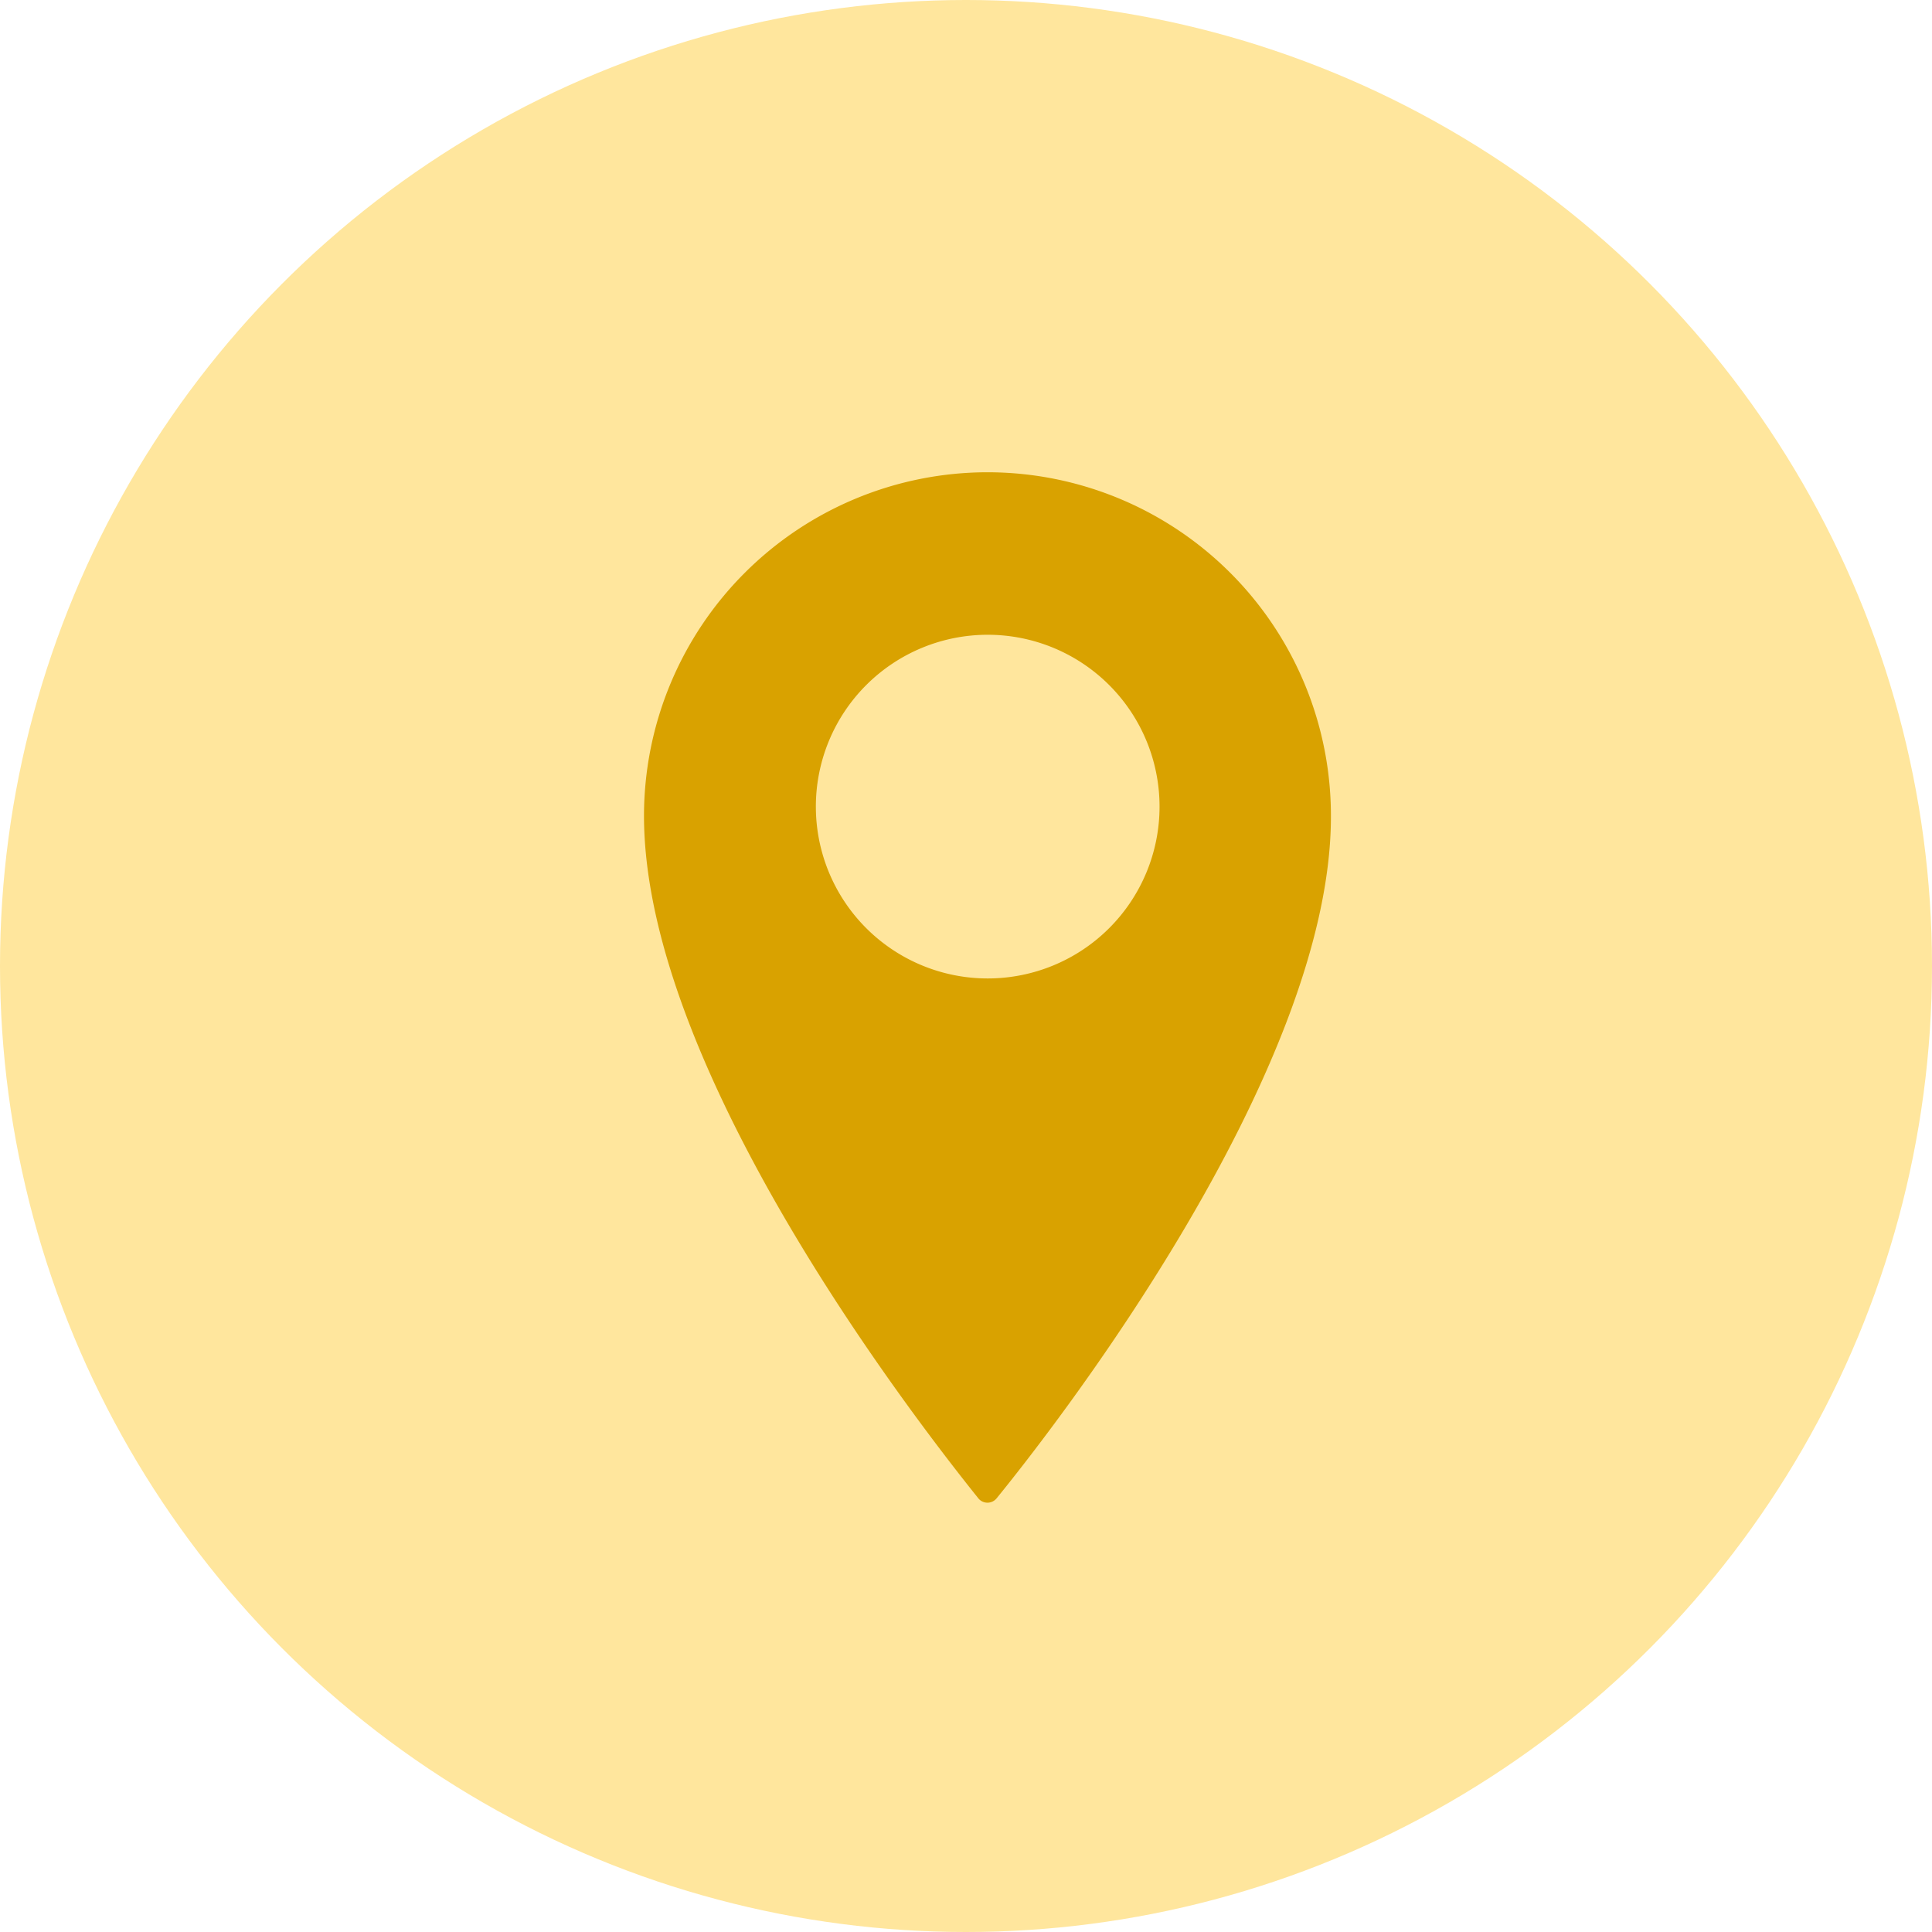
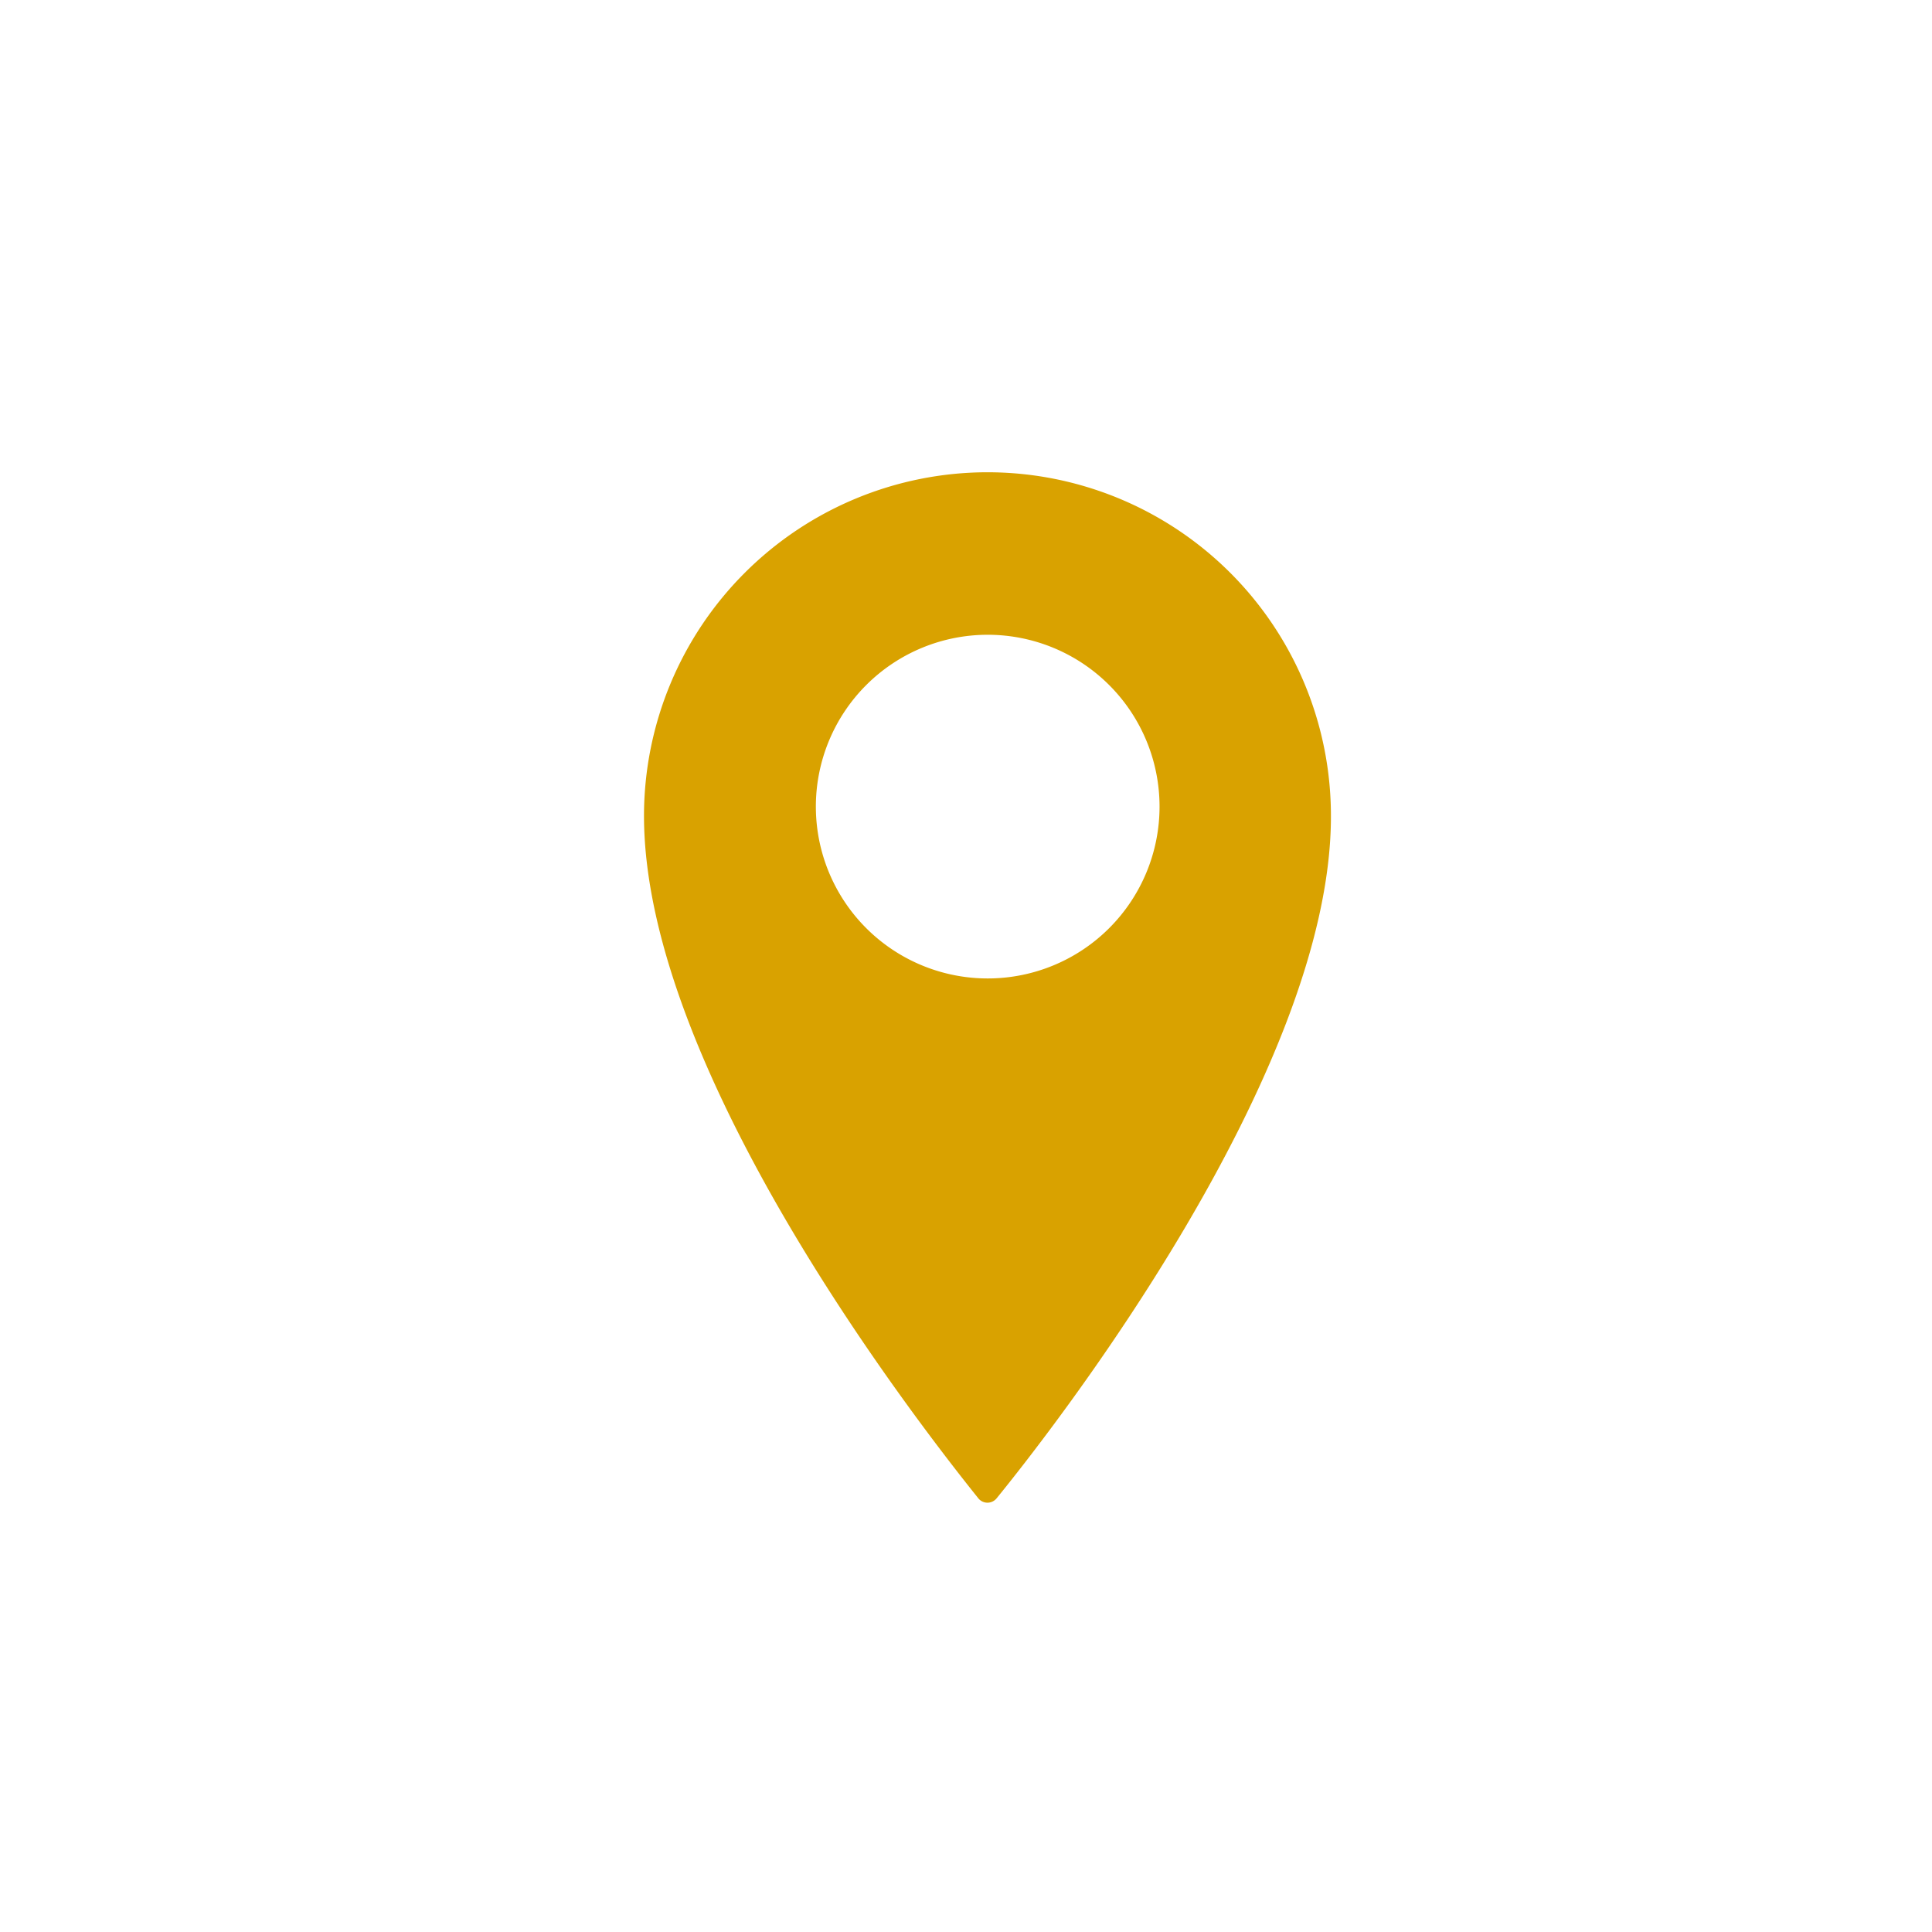
<svg xmlns="http://www.w3.org/2000/svg" width="45" height="45" viewBox="0 0 45 45">
  <title>Icon_27</title>
  <g fill-rule="nonzero" fill="none">
-     <circle cx="22.5" cy="22.5" r="22.5" fill="#FFE69D" />
    <path d="M23.006 11A8.005 8.005 0 0 0 15 19.003c0 6.022 6.542 14.34 7.788 15.897a.274.274 0 0 0 .424 0C24.48 33.343 31 25.025 31 19.019A8.001 8.001 0 0 0 23.006 11zm0 11.79a4.002 4.002 0 1 1-.001-8.005 4.002 4.002 0 0 1 .001 8.005z" fill="#D9A200" />
  </g>
</svg>